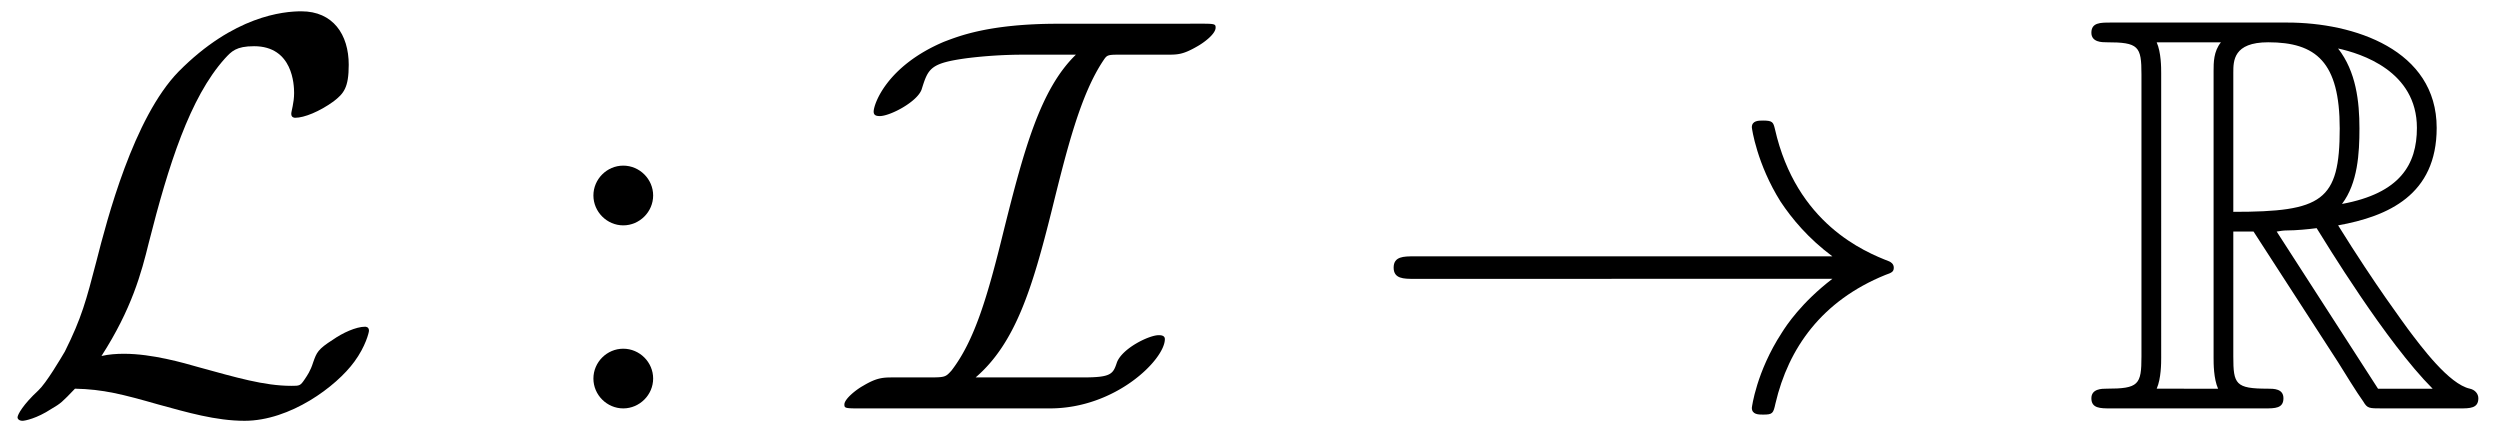
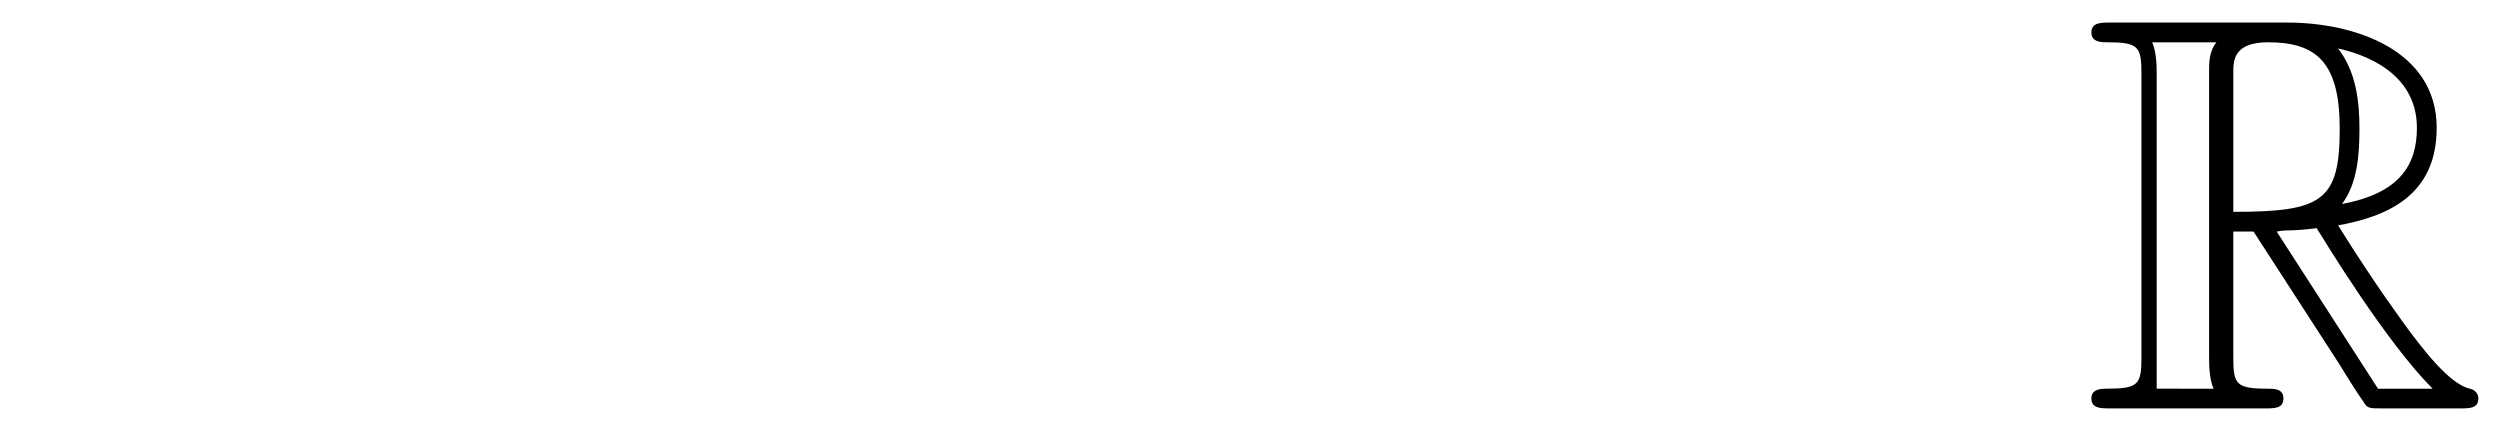
<svg xmlns="http://www.w3.org/2000/svg" xmlns:xlink="http://www.w3.org/1999/xlink" width="81" height="14" viewBox="1872.02 1482.821 48.418 8.369">
  <defs>
-     <path id="g0-82" d="M2.924-3.425h.392l1.637 2.53c.109.175.37.6.49.764.077.131.11.131.36.131H7.31c.196 0 .36 0 .36-.196 0-.088-.065-.164-.164-.186-.403-.087-.938-.807-1.2-1.156-.076-.11-.621-.83-1.352-2.007.97-.175 1.909-.59 1.909-1.888 0-1.516-1.604-2.04-2.891-2.04H.545c-.196 0-.37 0-.37.197 0 .185.207.185.294.185.622 0 .676.076.676.622v5.465c0 .546-.054.622-.676.622-.087 0-.294 0-.294.186C.175 0 .349 0 .545 0h2.99c.196 0 .36 0 .36-.196 0-.186-.186-.186-.306-.186-.622 0-.665-.087-.665-.622zm2.105-.535c.306-.404.338-.982.338-1.462 0-.523-.065-1.102-.414-1.549.447.098 1.527.436 1.527 1.538 0 .71-.327 1.266-1.45 1.473M2.924-6.502c0-.229 0-.589.676-.589.927 0 1.385.382 1.385 1.67 0 1.406-.338 1.614-2.061 1.614zM1.44-.382c.087-.196.087-.502.087-.6V-6.49c0-.109 0-.404-.087-.6h1.244c-.142.175-.142.393-.142.556v5.553c0 .11 0 .404.087.6zm2.324-3.043c.076-.011.12-.022.207-.022.164 0 .404-.022.567-.044.164.262 1.342 2.204 2.247 3.11H5.727z" />
-     <path id="g1-33" d="M9.098-2.51c-.6.46-.894.906-.982 1.048-.49.753-.578 1.44-.578 1.451 0 .131.131.131.218.131.186 0 .197-.022.24-.218.251-1.07.895-1.986 2.128-2.487.13-.044.163-.066.163-.142s-.065-.11-.087-.12c-.48-.186-1.8-.731-2.215-2.564-.032-.13-.043-.164-.229-.164-.087 0-.218 0-.218.131 0 .022.098.71.557 1.44.218.328.534.71 1.003 1.059H.993c-.197 0-.393 0-.393.218s.196.218.393.218z" />
-     <path id="g1-73" d="M3.873-7.45c-1.353 0-1.942.25-2.204.348C.556-6.632.305-5.89.305-5.749c0 .076.055.087.12.087.197 0 .72-.273.808-.513.13-.414.163-.512.894-.61a9 9 0 0 1 1.102-.066h.993c-.687.666-1.004 1.833-1.397 3.404C2.51-2.16 2.258-1.31 1.811-.731c-.11.12-.12.131-.415.131H.698c-.207 0-.327 0-.6.164-.12.065-.36.25-.36.36 0 .065.011.076.251.076H3.72c1.276 0 2.225-.95 2.225-1.342 0-.076-.087-.076-.12-.076-.185 0-.698.25-.807.523-.076.23-.109.295-.654.295H2.28c.775-.665 1.102-1.745 1.473-3.23.294-1.188.556-2.246 1.003-2.912.066-.098.077-.109.295-.109h.927c.218 0 .317 0 .6-.164.098-.054.35-.229.35-.36 0-.065-.012-.076-.252-.076z" />
-     <path id="g1-76" d="M1.964-1.015c.589-.916.774-1.614.916-2.192.382-1.506.796-2.815 1.473-3.568.13-.141.218-.24.567-.24.753 0 .775.753.775.906 0 .196-.055.349-.055.404 0 .076.065.076.076.076.175 0 .47-.12.742-.316.197-.153.295-.262.295-.71 0-.589-.306-1.036-.917-1.036-.349 0-1.309.087-2.378 1.167-.873.895-1.385 2.859-1.593 3.677-.196.752-.283 1.09-.61 1.745-.077.131-.36.611-.513.753C.447-.076.338.12.338.175.338.196.36.24.436.24.48.24.71.196.993.01c.185-.108.207-.13.458-.392.545.011.927.11 1.614.306.557.152 1.113.316 1.67.316.883 0 1.778-.665 2.127-1.145.218-.295.283-.568.283-.6 0-.077-.065-.077-.076-.077-.174 0-.436.12-.622.251-.294.186-.316.251-.382.436-.054.175-.12.262-.163.328-.087.13-.098.13-.262.13-.524 0-1.07-.163-1.79-.36-.305-.087-.905-.261-1.45-.261-.142 0-.295.01-.436.043" />
-     <path id="g2-58" d="M2.095-4.124c0-.316-.262-.578-.579-.578s-.578.262-.578.578.262.579.578.579.579-.262.579-.579m0 3.546c0-.317-.262-.578-.579-.578s-.578.261-.578.578S1.2 0 1.516 0s.579-.262.579-.578" />
+     <path id="g0-82" d="M2.924-3.425h.392l1.637 2.53c.109.175.37.6.49.764.077.131.11.131.36.131H7.31c.196 0 .36 0 .36-.196 0-.088-.065-.164-.164-.186-.403-.087-.938-.807-1.2-1.156-.076-.11-.621-.83-1.352-2.007.97-.175 1.909-.59 1.909-1.888 0-1.516-1.604-2.04-2.891-2.04H.545c-.196 0-.37 0-.37.197 0 .185.207.185.294.185.622 0 .676.076.676.622v5.465c0 .546-.054.622-.676.622-.087 0-.294 0-.294.186C.175 0 .349 0 .545 0h2.99c.196 0 .36 0 .36-.196 0-.186-.186-.186-.306-.186-.622 0-.665-.087-.665-.622zm2.105-.535c.306-.404.338-.982.338-1.462 0-.523-.065-1.102-.414-1.549.447.098 1.527.436 1.527 1.538 0 .71-.327 1.266-1.45 1.473M2.924-6.502c0-.229 0-.589.676-.589.927 0 1.385.382 1.385 1.67 0 1.406-.338 1.614-2.061 1.614zM1.44-.382V-6.49c0-.109 0-.404-.087-.6h1.244c-.142.175-.142.393-.142.556v5.553c0 .11 0 .404.087.6zm2.324-3.043c.076-.011.12-.022.207-.022.164 0 .404-.022.567-.044.164.262 1.342 2.204 2.247 3.11H5.727z" />
  </defs>
  <g id="page1">
    <use xlink:href="#g1-76" x="1872.02" y="1490.731" />
    <use xlink:href="#g2-58" x="1882.574" y="1490.731" />
    <use xlink:href="#g1-73" x="1888.635" y="1490.731" />
    <use xlink:href="#g1-33" x="1898.411" y="1490.731" />
    <use xlink:href="#g0-82" x="1912.35" y="1490.731" />
  </g>
  <script type="text/ecmascript">if(window.parent.postMessage)window.parent.postMessage("0.57572|60.75|10.5|"+window.location,"*");</script>
</svg>